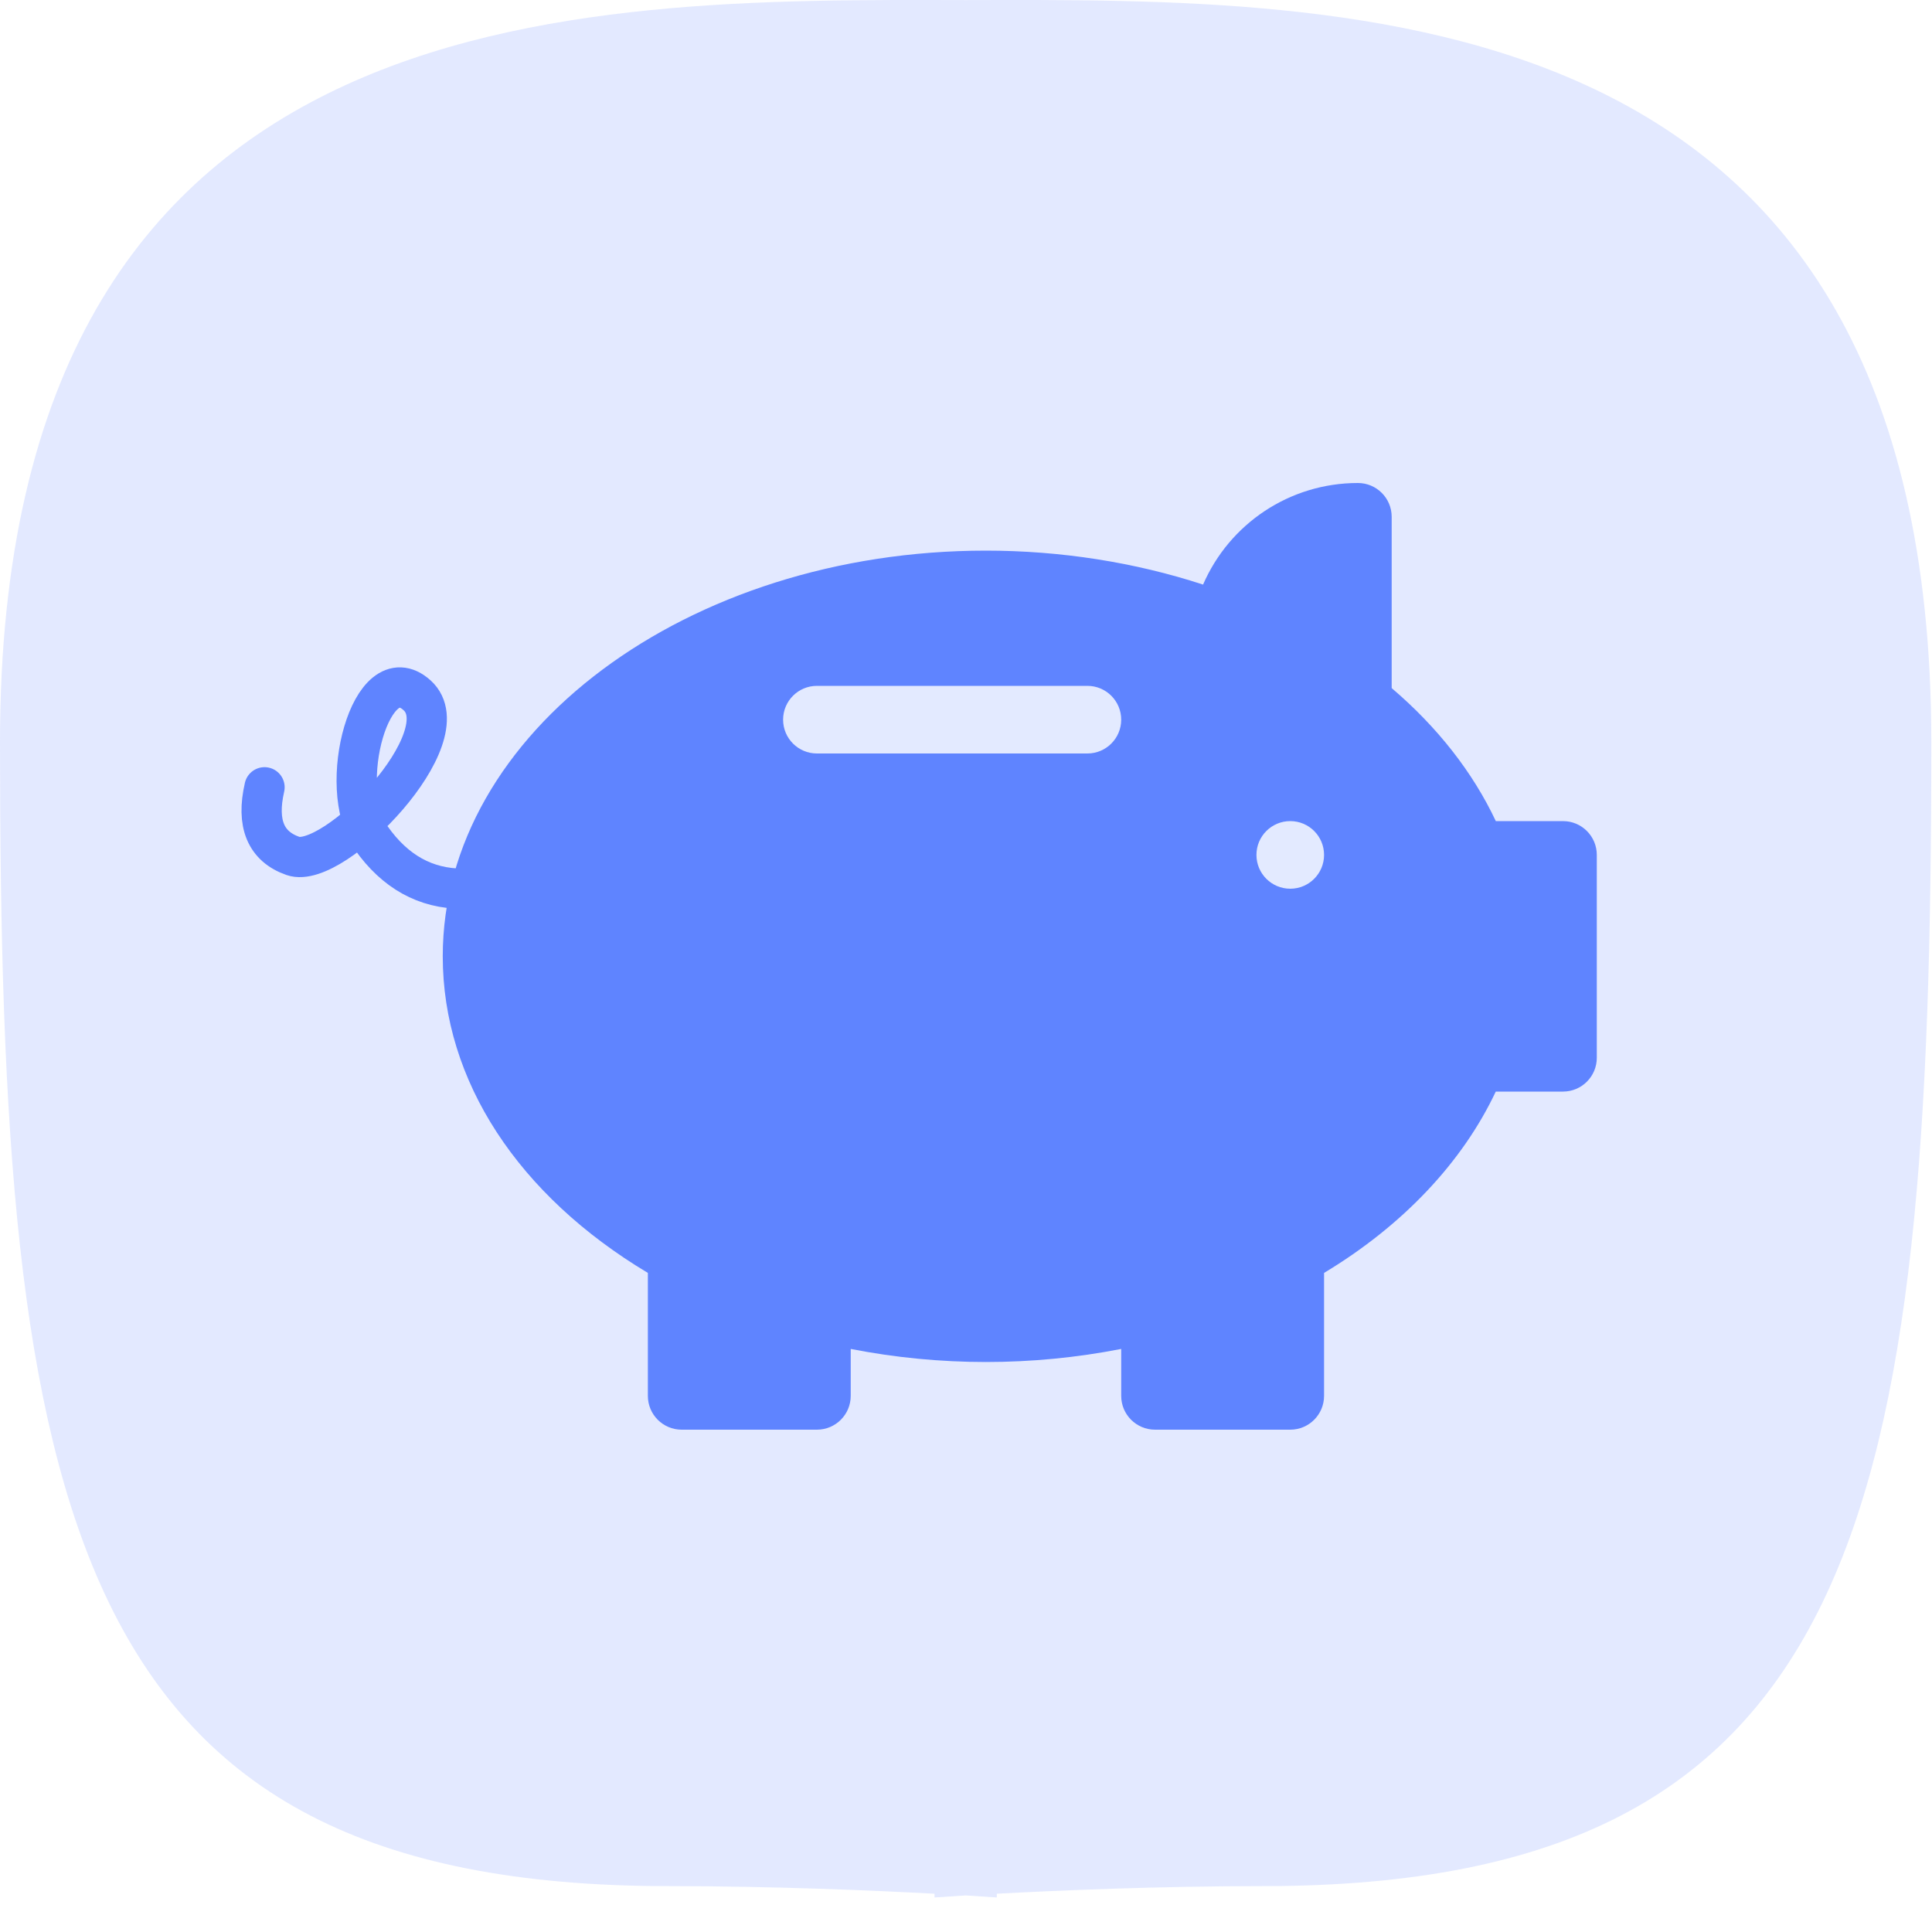
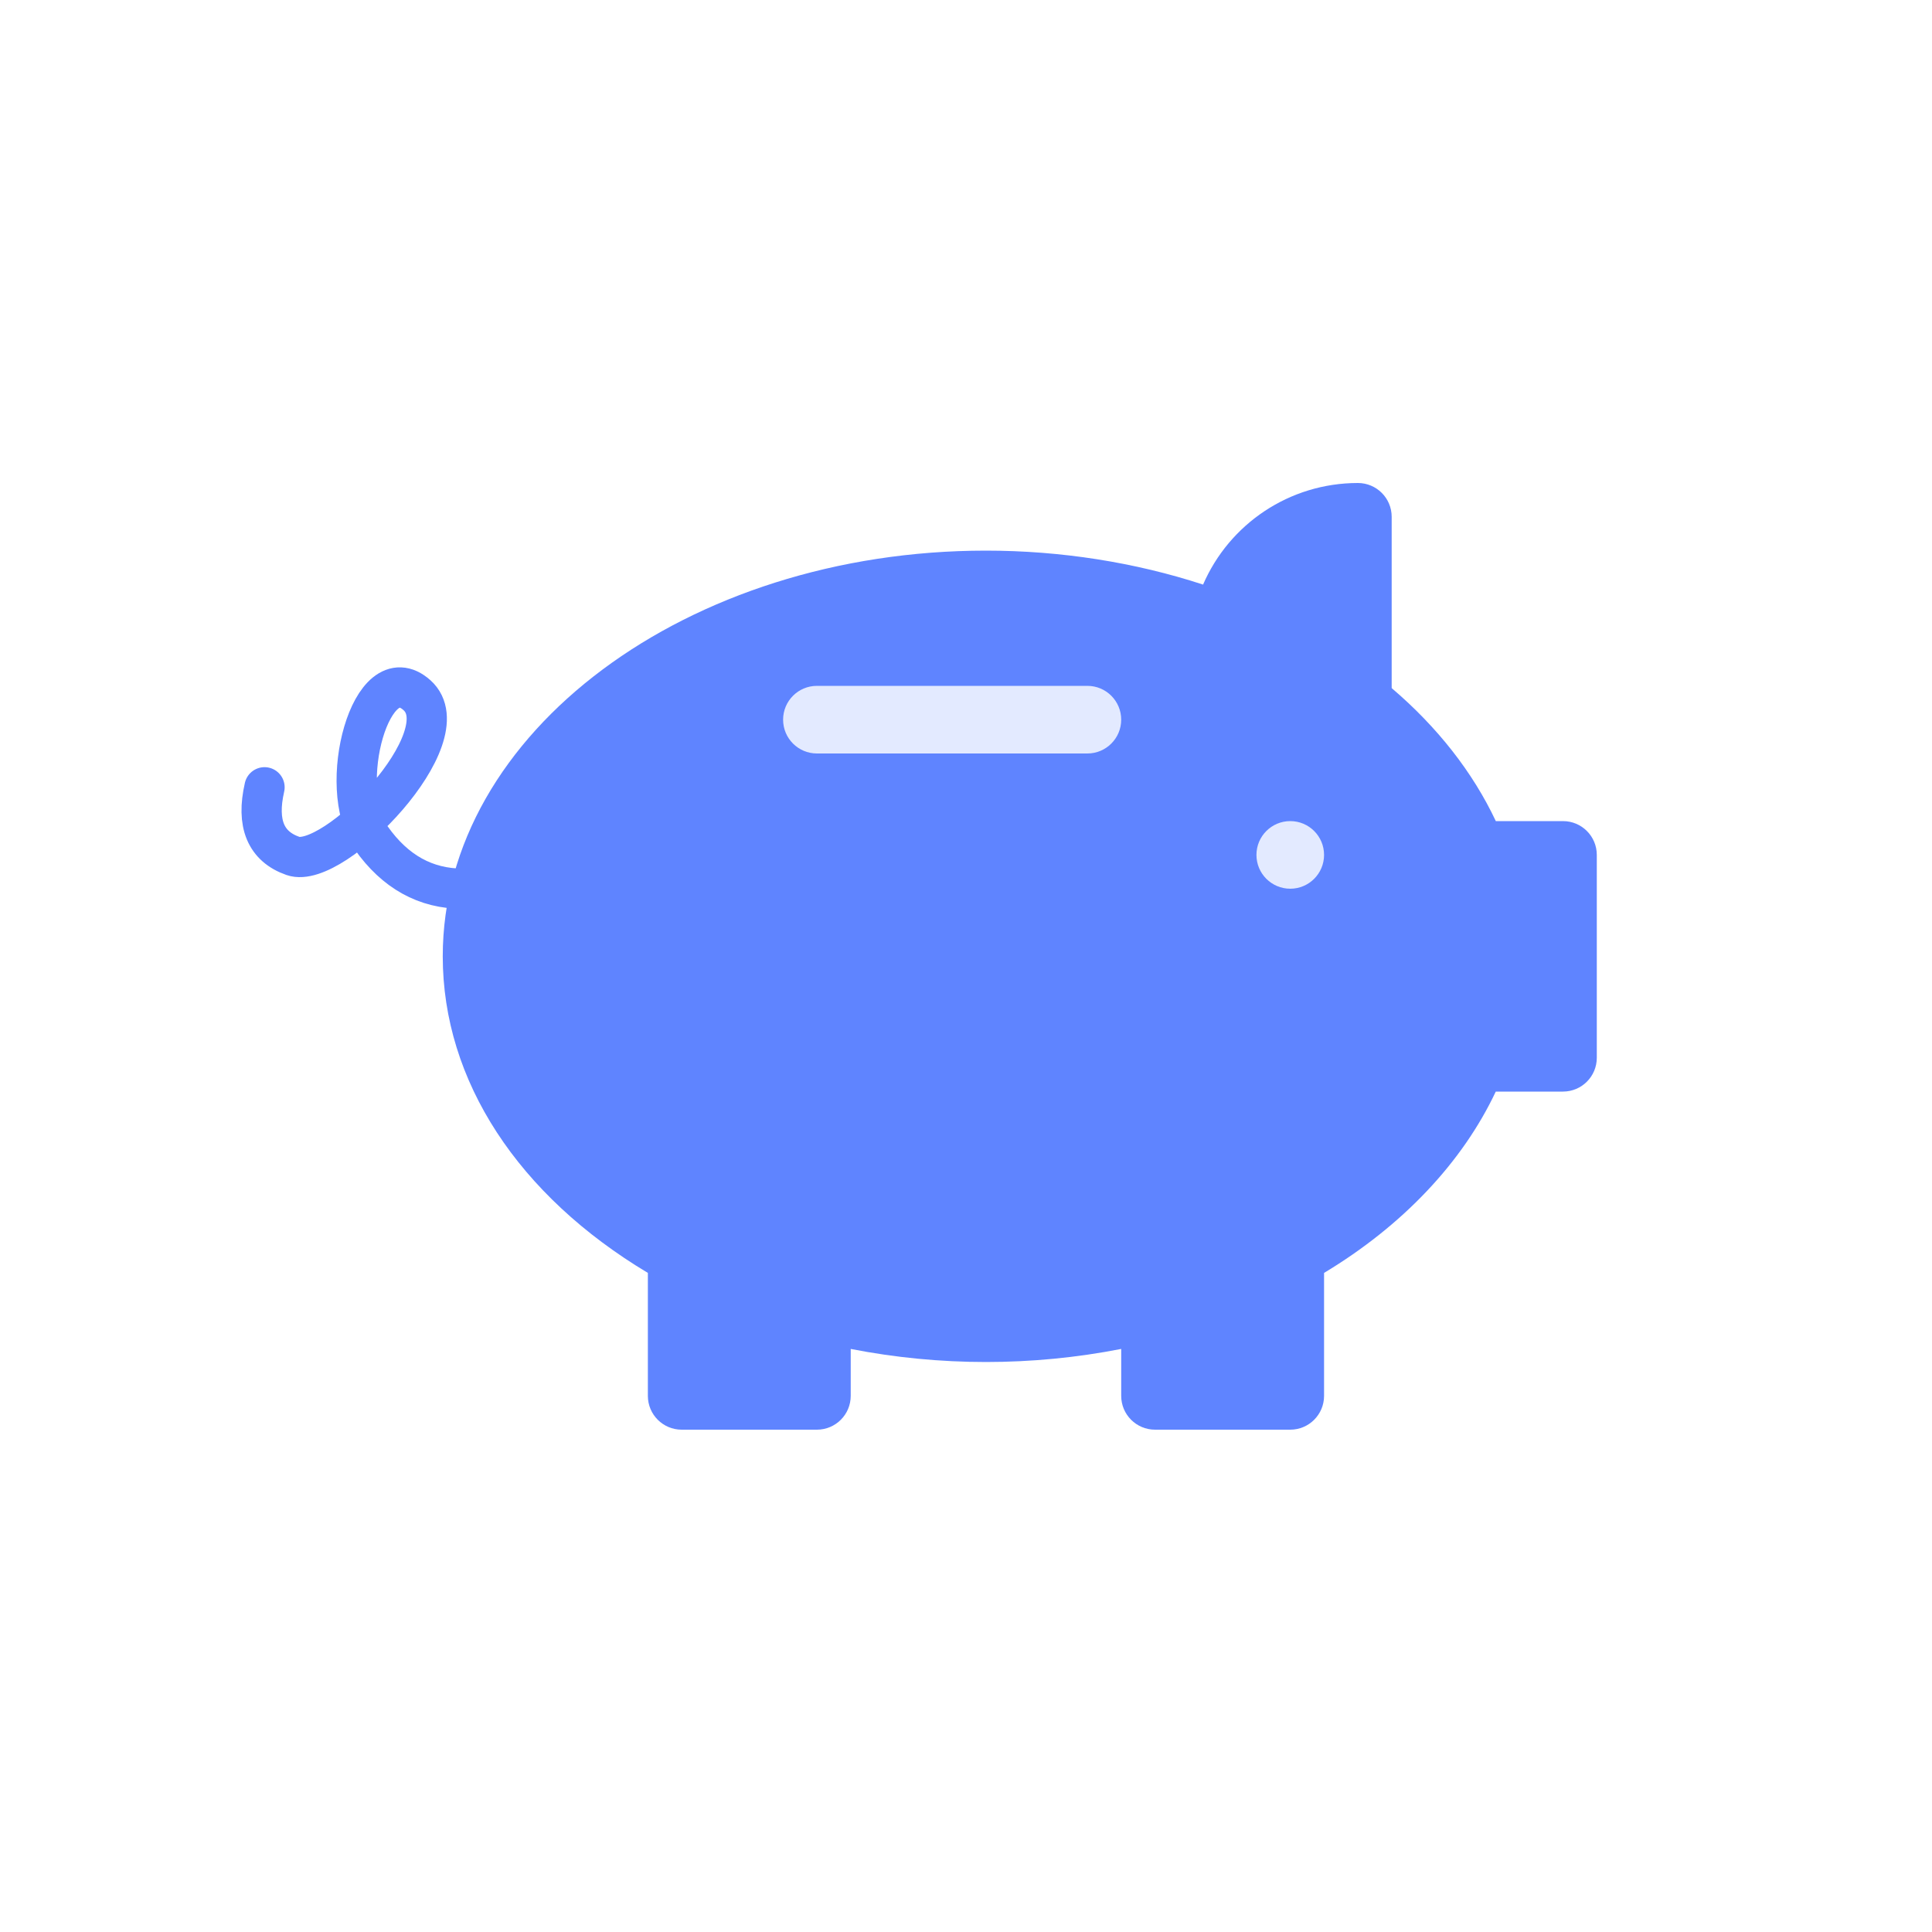
<svg xmlns="http://www.w3.org/2000/svg" width="48px" height="48px" viewBox="0 0 48 48" version="1.1">
  <title>Group 18</title>
  <g id="UI" stroke="none" stroke-width="1" fill="none" fill-rule="evenodd">
    <g id="Facture_mission-OK" transform="translate(-840, -792)">
      <g id="Group-2" transform="translate(463, 792)">
        <g id="Group-18" transform="translate(377, 0)">
-           <path d="M23.992,0.002 C14.278,-0.02 3.19744231e-14,-0.2 3.19744231e-14,18.437 C3.19744231e-14,37.573 1.689,46.86 16.604,46.86 C19.2,46.86 21.685,46.967 23.218,47.049 L23.218,47.142 C23.218,47.142 23.503,47.122 23.992,47.092 C24.48,47.122 24.766,47.142 24.766,47.142 L24.766,47.049 C26.298,46.967 28.784,46.86 31.379,46.86 C46.295,46.86 47.983,37.573 47.983,18.437 C47.983,-0.2 33.706,-0.02 23.992,0.002" id="Fill-2-Copy" fill="#5F84FF" opacity="0.172" />
          <g id="piggy-bank-(3)" transform="translate(6, 12)">
            <path d="M32.832,8.4 L31.163,8.4 C30.594,7.19 29.711,6.062 28.576,5.096 L28.576,0.84 C28.576,0.376 28.2,0 27.736,0 C26.035,0 24.542,1.018 23.89,2.524 C22.197,1.97 20.352,1.68 18.496,1.68 C11.085,1.68 5,6.202 5,11.76 C5,14.859 6.885,17.703 10.096,19.625 L10.096,22.68 C10.096,23.144 10.472,23.52 10.936,23.52 L14.296,23.52 C14.76,23.52 15.136,23.144 15.136,22.68 L15.136,21.514 C17.348,21.947 19.644,21.947 21.856,21.514 L21.856,22.68 C21.856,23.144 22.232,23.52 22.696,23.52 L26.056,23.52 C26.52,23.52 26.896,23.144 26.896,22.68 L26.896,19.625 C28.845,18.453 30.333,16.88 31.162,15.12 L32.832,15.12 C33.296,15.12 33.672,14.744 33.672,14.28 L33.672,9.24 C33.672,8.776 33.296,8.4 32.832,8.4 Z" id="Path" fill="#5F84FF" fill-rule="nonzero" />
            <path d="M21.016,5.04 L14.296,5.04 C13.832,5.04 13.456,5.416 13.456,5.88 C13.456,6.344 13.832,6.72 14.296,6.72 L21.016,6.72 C21.48,6.72 21.856,6.344 21.856,5.88 C21.856,5.416 21.48,5.04 21.016,5.04 Z M26.056,8.4 C25.592,8.4 25.216,8.776 25.216,9.24 C25.216,9.704 25.592,10.08 26.056,10.08 C26.52,10.08 26.896,9.704 26.896,9.24 C26.896,8.776 26.52,8.4 26.056,8.4 Z" id="Shape" fill="#E3EAFF" fill-rule="nonzero" />
            <path d="M5.5,10.08 C4.576,10.08 3.817,9.66 3.224,8.82 C2.335,7.56 3.224,4.249 4.362,5.274 C5.5,6.3 2.295,9.62 1.279,9.266 C0.602,9.03 0.366,8.461 0.572,7.56" id="Path-2" stroke="#5F84FF" stroke-linecap="round" />
          </g>
        </g>
      </g>
    </g>
  </g>
</svg>